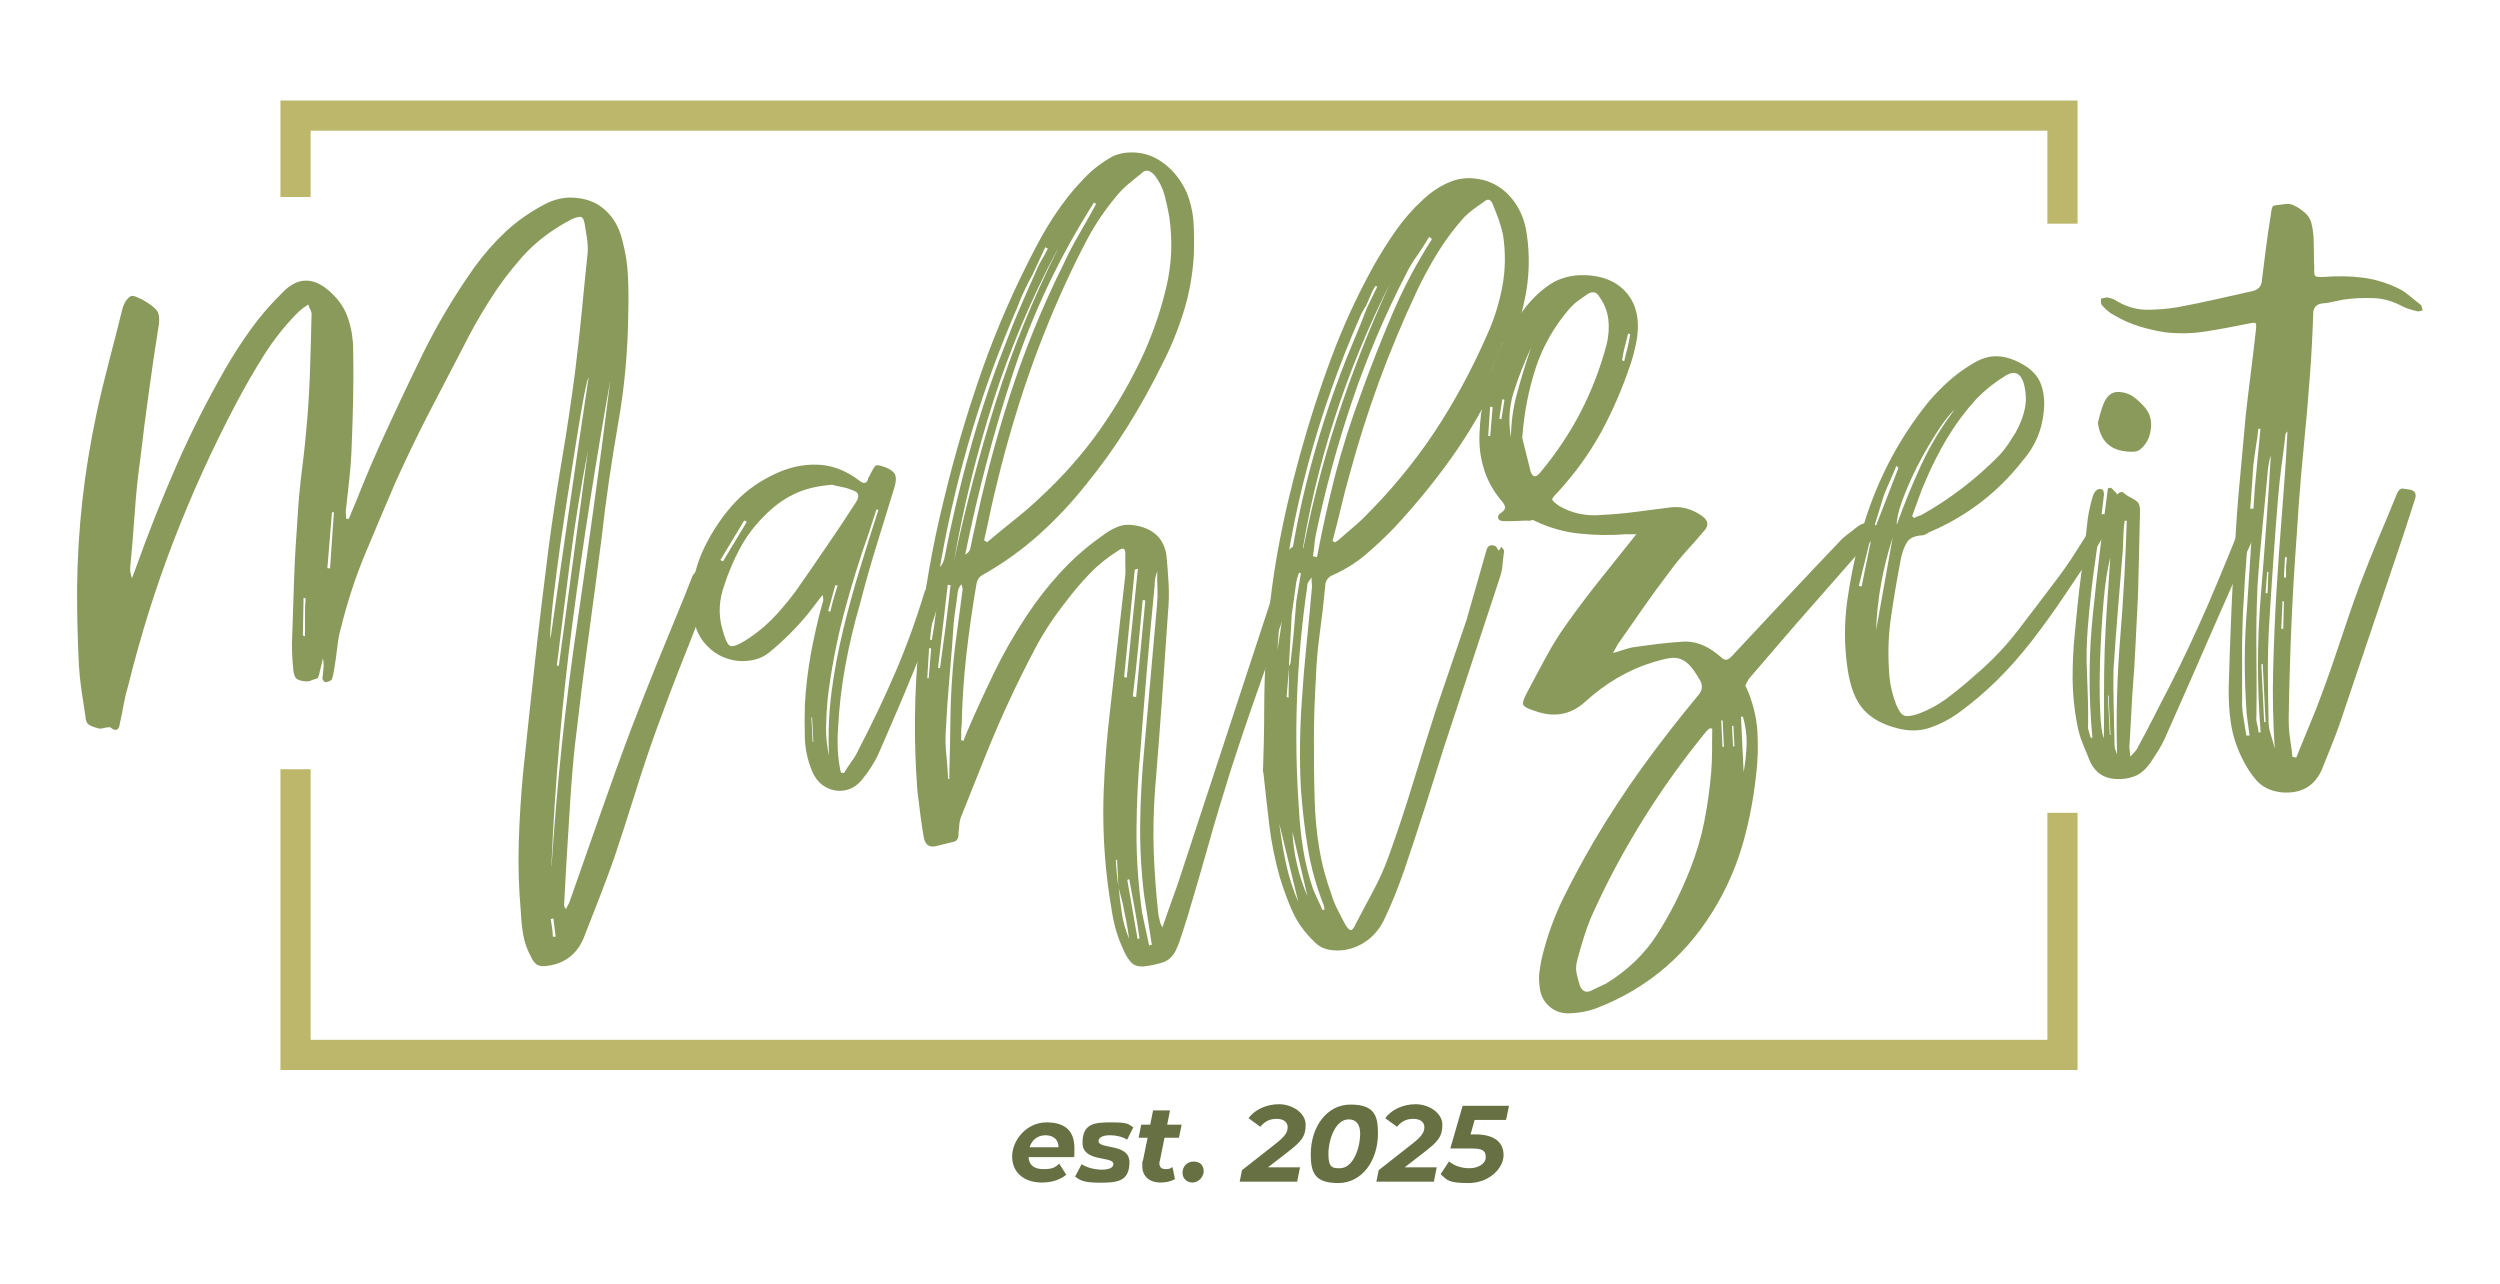
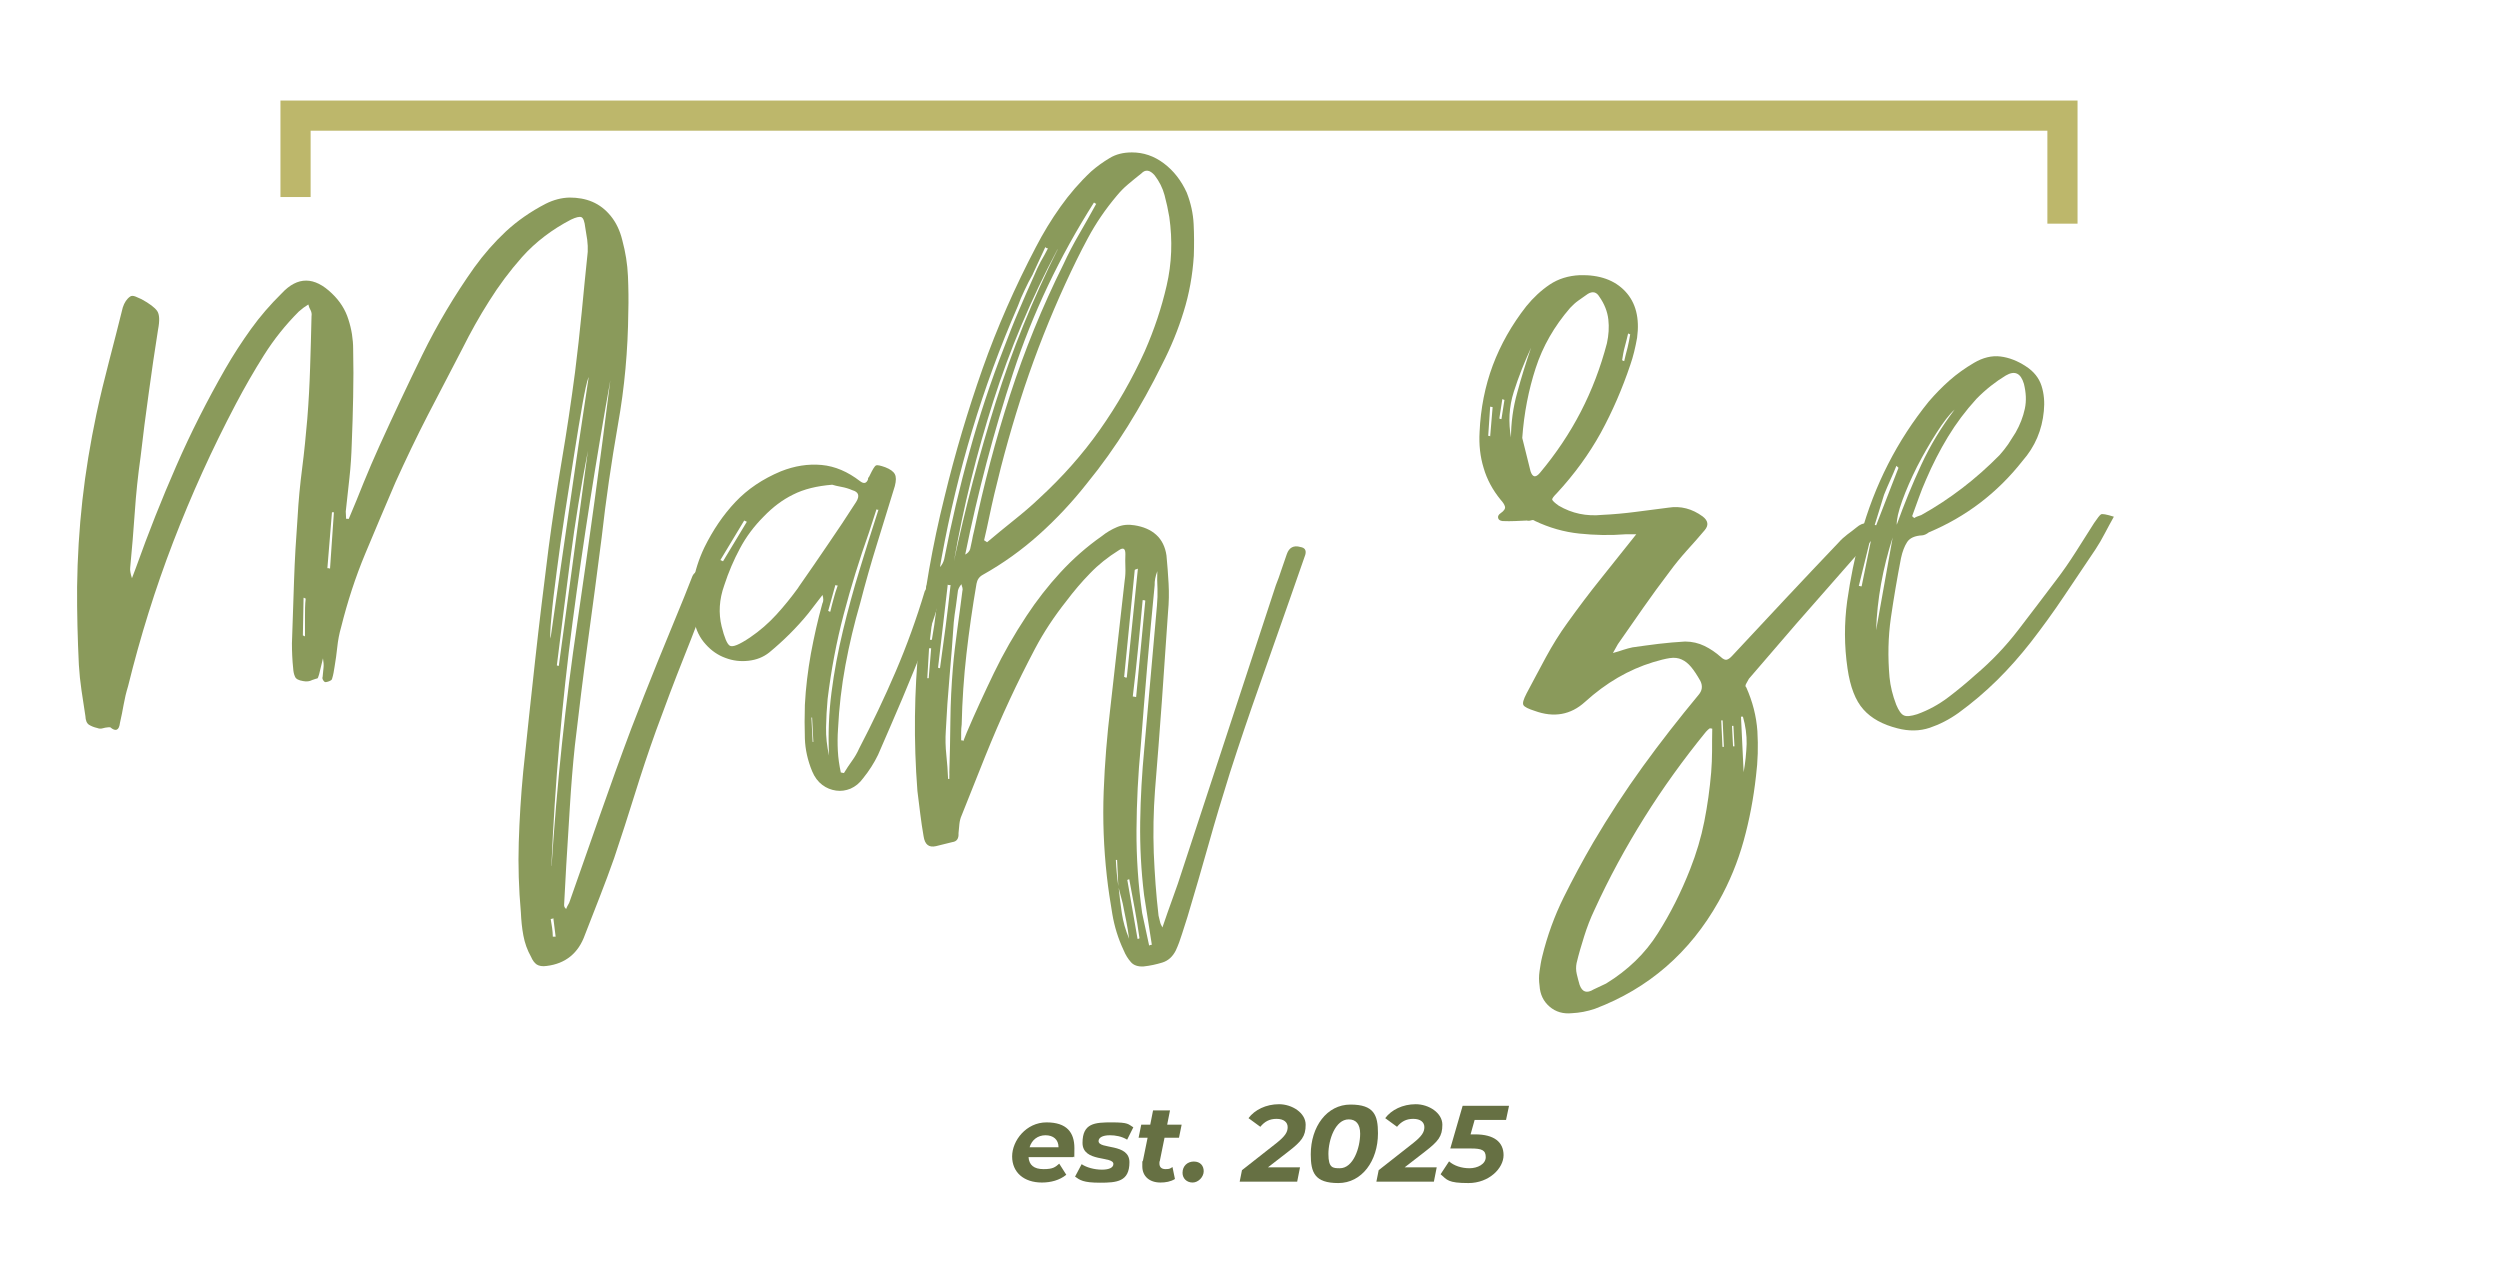
<svg xmlns="http://www.w3.org/2000/svg" id="Ebene_1" version="1.1" viewBox="0 0 1417.3 727.7">
  <defs>
    <style>
      .st0 {
        fill: #8a9a5b;
      }

      .st1 {
        fill: #bdb76b;
      }

      .st2 {
        fill: #667043;
      }
    </style>
  </defs>
  <g>
    <g>
      <polygon class="st1" points="159 57 159 111.7 176.1 111.7 176.1 74.1 1160.7 74.1 1160.7 126.8 1177.8 126.8 1177.8 57 159 57" />
-       <polygon class="st1" points="1160.7 460.8 1160.7 589.5 176.1 589.5 176.1 436.1 159 436.1 159 606.6 1177.8 606.6 1177.8 460.8 1160.7 460.8" />
    </g>
    <g>
      <path class="st0" d="M197.7,294.2c2.9-6.9,5.8-13.8,8.5-20.7,2.8-6.9,5.8-13.8,8.9-20.7,7.9-17.4,16-34.6,24.4-51.8,8.4-17.1,18.2-33.6,29.4-49.4,5.4-7.5,11.4-14.3,17.9-20.4,6.6-6.1,14.1-11.3,22.6-15.7,4.4-2.2,8.9-3.4,13.5-3.5,4.6,0,8.9.7,12.9,2.4,4,1.7,7.5,4.4,10.5,8.1,3,3.7,5.2,8.3,6.5,13.7,1.8,6.7,2.9,13.4,3.2,20.3s.4,13.7.2,20.4c-.2,21.5-2.1,42.8-5.9,64-3.7,21.2-6.8,42.4-9.2,63.8-2.5,19.6-5.1,39.2-7.8,58.9s-5.1,39.4-7.4,59.2c-1.2,11.3-2.1,22.7-2.8,34.1-.7,11.4-1.4,22.7-2.1,34l-1.2,22.2c0,1,.5,1.7,1.2,2.2.2-.8.8-1.9,1.7-3.5,5.9-16.8,11.7-33.3,17.4-49.6,5.7-16.3,11.6-32.7,17.8-49.2,4.9-12.7,9.8-25.2,14.8-37.5s10.1-24.6,15.2-37.1l4.7-11.9c.7-1.5,2.1-2.6,4.1-3.2s4-.4,5.8.5c2,1.1,2.9,2.4,2.4,3.6-.4,1.3-.9,2.5-1.3,3.8-5.1,13.7-10.3,27.5-15.8,41.2-5.5,13.8-10.7,27.6-15.8,41.6-4.4,12.2-8.4,24.3-12.1,36.2-3.7,11.9-7.6,24-11.7,36.2-2.6,7.4-5.3,14.6-8.1,21.8-2.8,7.1-5.6,14.4-8.5,21.8-3.7,10.4-11,16.3-21.6,17.6-2.5.4-4.4,0-5.7-.8-1.3-.9-2.4-2.4-3.2-4.3-2.2-3.9-3.6-7.9-4.4-12.2s-1.2-8.6-1.4-13c-1.2-13.4-1.6-26.7-1.2-39.7.4-13,1.2-26.3,2.5-39.9,2.2-21.3,4.5-42.5,6.8-63.5,2.3-21,4.9-42.1,7.6-63.5,2.2-16.6,4.7-33.1,7.5-49.7,2.8-16.5,5.3-33.2,7.5-50,1.4-11.3,2.7-22.7,3.8-34.1,1.1-11.4,2.2-22.8,3.4-34.1.1-2.3,0-4.6-.3-6.9-.4-2.4-.7-4.6-1.1-6.9-.4-3.5-1.1-5.4-2.2-5.9-1-.4-3,0-5.9,1.4-5.4,2.8-10.3,5.9-14.9,9.4-4.6,3.5-8.9,7.4-12.9,11.9-6.9,7.8-13.1,16.1-18.6,24.9-5.6,8.8-10.6,17.8-15.2,27-6.6,12.6-13.1,25.1-19.5,37.5-6.4,12.4-12.5,25.2-18.4,38.2-5.8,13.5-11.5,27-17.1,40.4-5.6,13.4-10.1,27.3-13.7,41.7-1.1,3.8-1.8,7.6-2.2,11.4-.4,3.8-.9,7.4-1.5,10.9-.2,1.3-.4,2.5-.6,3.6-.2,1.1-.5,2.3-.9,3.6-.2.5-.8.9-1.6,1.2-.9.3-1.5.5-2,.5s-.9-.3-1.4-1.1-.5-1.4-.3-1.9c.2-1.8.3-3.5.5-5.1.2-1.6,0-3.4-.3-5.4l-2.2,9.1c-.4,1.5-.8,2.3-1,2.3-.2,0-1.2.3-2.9.9-1.5.8-3.2,1-5.2.6-2.5-.4-4.1-1.2-4.6-2.6-.6-1.3-.9-2.9-1-4.6-.5-4.7-.7-9.5-.7-14.2.4-12,.8-23.9,1.2-35.7.4-11.8,1.1-23.7,2-35.7.5-9.3,1.4-18.6,2.6-27.9,1.2-9.3,2.1-18.6,2.9-27.9.8-9.8,1.3-19.5,1.6-29.1.3-9.6.6-19.3.8-29.1.2-1.3,0-2.4-.5-3.4-.6-1-1-2.1-1.3-3.3-1,.6-1.9,1.2-2.7,1.8-.9.7-1.8,1.4-2.7,2.2-7.6,7.6-14.2,15.9-19.8,24.8s-10.9,18.1-15.9,27.6c-13.5,25.6-25.3,51.7-35.5,78.2-10.2,26.5-18.7,53.8-25.6,81.8-1.1,3.6-1.9,7-2.5,10.4-.6,3.4-1.3,6.9-2.1,10.4-.5,4.3-2.4,5.1-5.5,2.5h-1.1c-1.2.1-2.4.3-3.3.6-1,.3-2,.2-3-.2-1.8-.4-3.3-1-4.6-1.8-1.3-.8-2-2.5-2.1-5-.8-5-1.5-9.8-2.2-14.5-.7-4.7-1.2-9.6-1.5-14.5-.7-14.7-1.1-29.4-1-44.2.2-16.5,1.2-32.9,3-49.1,1.8-16.2,4.5-32.4,7.9-48.6,2.2-10.4,4.7-20.5,7.3-30.5,2.6-10,5.2-20.1,7.7-30.2.9-2.8,2.3-4.9,4.2-6.2.7-.5,1.7-.5,3,0,1.3.6,2.4,1.1,3.4,1.5,4.6,2.5,7.6,4.8,8.9,6.7,1.3,1.9,1.5,5.4.5,10.5-1.9,12.1-3.7,24.1-5.3,36.1-1.7,11.9-3.2,24-4.6,36-1.5,10.6-2.6,21.1-3.3,31.5-.7,10.4-1.6,20.9-2.6,31.4-.2,1.5.2,3.5,1,6l2.3-6.1c7-19.6,14.6-38.8,22.8-57.5,8.2-18.8,17.5-37.1,27.8-55.1,4.6-8,9.5-15.5,14.6-22.6,5.1-7.1,10.9-13.8,17.4-20.2,9-9.7,18.5-9.6,28.5.1,4.5,4.3,7.6,9.2,9.3,14.7,1.8,5.5,2.7,11.2,2.7,16.9.2,9,.2,18,0,27-.2,9-.4,17.9-.8,26.6-.2,6.5-.6,12.9-1.3,19.2s-1.4,12.7-2.1,19.2l.2,4.1h.8s0,0,0,0ZM171.7,360.3c.2,0,.4,0,.6.2s.3.2.6.2c0-3.5,0-7.1,0-10.7s0-7.2.4-10.7c-.2,0-.4,0-.6-.2s-.3-.2-.6-.2l-.4,21.4h0ZM185.6,322.1c.5,0,1,0,1.5.3l2.2-32h-1.1c0,0-2.6,31.7-2.6,31.7h0ZM333.6,214c-.9,2.3-2,7.4-3.4,15.2-1.4,7.8-2.9,17.1-4.6,27.8-1.7,10.7-3.5,22-5.3,33.8-1.8,11.8-3.4,22.9-4.7,33.2-1.4,10.3-2.4,19-3,26-.7,7-.8,11-.5,12,3.5-24.7,7.1-49.2,10.6-73.6,3.5-24.4,7.2-49.2,11-74.4h0ZM313.5,531h1.5c0,0-1.3-10.5-1.3-10.5-.2.3-.7.4-1.5.5.3,1.7.6,3.4.8,5,.2,1.6.4,3.3.4,5h0ZM312.7,490.9c3-46.1,7.8-92.1,14.6-137.9,6.7-45.8,13-91.6,18.7-137.4-8.2,45.9-15.4,91.6-21.4,137.1-6,45.5-10,91.6-12,138.1h0ZM315.7,377.2c.3.2.6.3,1.1.3l16.5-121.9c-4,20.4-7.3,40.7-9.9,60.8-2.6,20.1-5.2,40.4-7.7,60.7h0Z" />
      <path class="st0" d="M526,330.9c.7-1.8,1.2-3.2,1.5-4.4s.8-1.9,1.4-2.3c.6-.4,1.5-.5,2.8-.3,1.3.2,3.2.7,5.7,1.6-2.2,6.6-4.2,13.1-6.2,19.4-1.9,6.3-4.1,12.7-6.6,19.1-4.2,10.7-8.6,21.4-13,31.9-4.5,10.6-9.1,21.2-13.8,32-1.1,2.3-2.4,4.6-3.8,6.8s-2.9,4.3-4.6,6.4c-2.1,2.9-4.5,4.8-7.2,6-2.7,1.1-5.4,1.5-8.2,1.1-2.8-.4-5.4-1.4-7.8-3.2s-4.4-4.4-5.8-7.8c-2.5-6.1-3.9-12.3-4.1-18.5-.2-6.2-.2-12.6,0-19.1.5-9.8,1.7-19.4,3.4-29,1.8-9.6,3.9-19.1,6.5-28.4.7-1.3.7-2.9.1-4.9l-8.1,10.5c-6.6,8.1-14,15.4-22.1,22.1-3.4,2.7-7.3,4.2-11.8,4.7-4.5.5-8.8,0-13-1.6-4.2-1.5-8-4.1-11.2-7.7-3.3-3.6-5.5-8-6.5-13.2-1.6-7.4-1.8-14.6-.7-21.5s3.3-13.7,6.5-20.4c4.8-9.7,10.6-18.3,17.5-25.6,6.9-7.3,15.5-13.1,25.8-17.4,7.8-3.1,15.5-4.3,23.1-3.6s14.8,3.8,21.8,9.2c2.1,1.6,3.6,1.3,4.5-1,0-.5,0-.9.3-1.1.2-.3.5-.6.7-1.2,1.6-3.3,2.7-5.2,3.5-5.6.7-.4,2.5,0,5.3,1,2.8,1.1,4.6,2.4,5.4,3.9s.8,3.7,0,6.8c-3.5,11.2-6.8,22.2-10.2,33.1s-6.5,21.9-9.4,33.1c-3.4,11.7-6.2,23.4-8.4,35.3-2.2,11.9-3.6,23.9-4.2,36.2-.3,4.3-.3,8.4-.1,12.4.2,4,.8,8.1,1.7,12.3.5,0,.8,0,.9.1.1.1.4.2.9.1,1.4-2.3,2.9-4.6,4.5-6.8s3-4.6,4.1-7.1c7.5-14.4,14.4-28.9,20.7-43.6,6.3-14.7,11.8-29.9,16.5-45.6.5-.5.8-1.2.8-1.9,0-.8.4-1.5.8-2.3h0ZM452.6,333c5.6-8,11.1-16,16.6-24.1,5.5-8,10.9-16.1,16.2-24.4,2.1-3.4,1.4-5.6-2.2-6.6-2-.9-4.1-1.5-6.3-1.9-2.1-.4-3.9-.8-5.1-1.2-8.7.7-16.1,2.5-22.2,5.6-6.1,3-11.6,7.2-16.6,12.4-5.5,5.5-10,11.5-13.5,18.1-3.5,6.5-6.5,13.5-8.9,20.9-2.9,8.1-3.3,15.9-1.5,23.3,1.6,6.4,3.1,10.1,4.7,11s5.3-.6,11.4-4.7c5.6-3.8,10.5-8.1,14.9-12.9,4.4-4.8,8.6-10,12.5-15.4h0ZM408.4,317.5l1.5.7,13.5-22.4-1.5-.7-13.5,22.4h0ZM460.4,406.8h-.4s.7,13.8.7,13.8h.4s-.7-13.8-.7-13.8ZM470,428.4c-.6-12.2-.1-24.2,1.4-35.9,1.5-11.7,3.7-23.4,6.5-35s5.9-23.1,9.4-34.4c3.4-11.3,7-22.6,10.7-34.1-.5,0-.9,0-1.1-.3l-4.2,13c-5.5,15.5-10.3,31-14.4,46.6-4.1,15.6-7.1,31.5-9.1,47.9-.5,5.5-.8,10.9-.9,16.2-.1,5.2.5,10.6,1.7,16h0ZM474.7,331.9c-.5,0-.9,0-1.1-.3l-4.1,14.8c.2,0,.4,0,.6.2s.3.2.6.2c.6-2.5,1.2-5,1.9-7.4.6-2.4,1.4-4.9,2.3-7.4Z" />
      <path class="st0" d="M546.1,420.2l2-5c4.9-11.5,10.1-22.7,15.4-33.7,5.3-11,11.5-21.8,18.5-32.4,5.8-8.8,12.2-17,19.2-24.6,7-7.6,14.8-14.5,23.5-20.6,2.6-2.1,5.5-3.8,8.6-5.1,3.1-1.3,6.3-1.6,9.9-1,5,.8,9.1,2.5,12.3,5.4,3.1,2.8,5.1,6.8,5.8,11.7.5,5.2.9,10.5,1.2,15.9.3,5.4.2,10.7-.3,16-1.2,17-2.3,33.9-3.5,50.6-1.2,16.7-2.5,33.5-3.9,50.6-.9,12-1.1,23.9-.7,35.6.5,11.7,1.3,23.5,2.7,35.5l1,4.1c0,.2.4,1.1,1.2,2.6,2-5.8,3.9-11.4,5.9-16.8,2-5.3,3.8-10.8,5.6-16.4l52.8-160.8c1.1-2.8,2.2-5.7,3.1-8.6,1-2.9,2-5.9,3.1-9,1.3-3.8,3.9-5.2,7.7-4.1,2.5.4,3.5,1.8,2.8,4.4l-8.9,25.5c-5.7,16.3-11.4,32.5-17.1,48.6-5.7,16.1-11.3,32.6-16.7,49.4-4.3,13.7-8.4,27.3-12.2,40.9-3.8,13.5-7.8,27.2-11.9,40.9-1.1,3.3-2.1,6.5-3.1,9.7-1,3.2-2.1,6.3-3.5,9.3-1.8,3.6-4.4,5.9-7.7,6.9-3.3,1-6.8,1.8-10.6,2.2-3.2.2-5.7-.7-7.2-2.5-1.6-1.8-3-4-4.1-6.7-3.1-6.6-5.2-13.4-6.4-20.5-1.2-7.1-2.3-14.2-3.1-21.4-1.8-16.2-2.4-32.2-1.8-48.1.6-15.9,1.9-31.8,3.8-47.6l8.1-72c.4-2.5.5-5,.4-7.5-.1-2.5-.1-5,0-7.5,0-3.2-1.2-3.9-3.8-2.1-6.1,3.8-11.5,8.1-16.2,13-4.8,4.9-9.2,10.1-13.5,15.8-6.8,8.6-12.8,17.6-17.8,27.1-5,9.5-9.8,19.1-14.3,28.8-5,10.7-9.6,21.5-14,32.4s-8.7,21.9-13.2,33.1c-.7,1.5-1.1,3.2-1.3,4.9-.2,1.8-.3,3.5-.5,5.3.2,3-1,4.7-3.5,5l-9.3,2.3c-4,.9-6.3-.9-7-5.6-.7-4.2-1.4-8.5-1.9-12.8-.6-4.4-1.1-8.6-1.6-12.9-2.2-28.4-1.8-56.4.9-84,2.8-27.6,7.6-55.2,14.5-82.8,6-24.8,13.2-48.9,21.5-72.5,8.3-23.5,18.5-46.6,30.3-69.1,4.1-7.9,8.7-15.5,13.9-22.8,5.1-7.2,10.9-13.9,17.4-20,3.3-2.9,6.8-5.4,10.5-7.6,3.6-2.2,7.8-3.2,12.6-3.2,6.5,0,12.5,2,18.1,6.2,5.6,4.2,9.9,9.8,13,16.6,2.3,5.9,3.6,11.8,3.9,17.8s.3,12,.1,18c-.7,11-2.6,21.6-5.8,31.8-3.1,10.1-7.2,20.1-12.2,29.8-5.9,12-12.4,23.7-19.5,35.1-7.1,11.4-14.8,22.2-23.3,32.6-8.2,10.4-17.2,20-26.9,28.7s-20.4,16.4-32,22.9c-2,1.1-3.1,2.8-3.5,5-2.3,13.4-4.2,26.6-5.7,39.8-1.5,13.2-2.4,26.5-2.7,40-.2,1.5-.3,3-.3,4.5,0,1.5,0,3,0,4.5.5,0,.9,0,1.1.3h0ZM527.8,367.5h-1.1c0,0-1,17-1,17h.8s1.4-17,1.4-17h0ZM527.2,362.7h1.1c1-5.6,1.8-11.1,2.4-16.5.6-5.4,1.3-11,2-16.8h-1.1c-1,5.6-1.8,11.1-2.4,16.5-.6,5.4-1.3,11-2,16.8ZM538.8,331.7c-.8,0-1.3,0-1.5-.3l-5.5,47.1c.3.2.6.3,1.1.3,1.1-8,2.2-15.9,3.2-23.6,1-7.7,1.9-15.5,2.8-23.6h0ZM585.5,155.5c-1.6,2.8-3.2,5.8-4.6,8.9-1.5,3.1-2.8,6.1-3.9,9.2-10.1,23.2-18.7,46.6-25.8,70.2-7.1,23.6-12.9,47.7-17.4,72.4l-.9,5.3c1.2-1.3,2-2.9,2.4-4.6,4-20.4,8.7-40.7,14.3-60.7,5.5-20,12-39.7,19.6-59.1,2.7-7.1,5.4-14.1,8.3-20.8,2.9-6.8,5.8-13.5,8.8-20.1,1.1-2.8,2.4-5.4,3.7-7.9,1.4-2.4,2.8-4.9,4.1-7.5-.5,0-1-.2-1.5-.7l-7.1,15.3h0ZM537.4,441.6h.8c0-.5,0-1.1,0-1.7,0-.6.1-1.3,0-2.1.3-9.8.5-19.6.6-29.5.1-9.9.6-19.7,1.4-29.5.6-7.3,1.5-14.6,2.5-21.9,1-7.3,2-14.6,2.9-21.9.2-.5.2-1.1,0-1.9-.3-.7-.4-1.4-.5-1.9-.5.5-.9,1-1.2,1.6-.3.5-.6,1.2-.8,1.9-.4,3-.8,6-1.2,9.1-.5,3-.9,6-1.2,9.1-.7,10.5-1.5,20.8-2.4,30.9-.9,10-1.6,20.2-2.1,30.5-.3,4.5-.2,9.1.3,13.7.5,4.6.8,9.1,1,13.6h0ZM599.5,141.4c-14.9,28-27,56.7-36.4,86.1-9.4,29.5-16.9,59.7-22.3,90.7,6.5-30.5,14.4-60.6,23.7-90.2,9.3-29.6,21-58.4,35.1-86.6h0ZM621.4,115.5c-.2,0-.6-.2-1.2-.7-19.5,30.7-34.8,62.9-45.8,96.5-11.1,33.7-20.1,68-27.2,103.1,1.5-.8,2.4-1.9,2.8-3.1.4-1.8.8-3.5,1.1-5.1.3-1.6.6-3.3,1.1-5.1,5.5-26.2,12.2-51.9,20.4-77.1s18.2-49.9,30.3-74.2c2.7-5.9,5.7-11.6,8.9-17.1,3.2-5.5,6.4-11.2,9.7-17.2h0ZM558.1,306.4l1.5,1c5-4.2,10.1-8.4,15.1-12.4,5-4,10-8.2,14.7-12.7,12.9-11.9,24.3-24.7,34.1-38.6,9.8-13.9,18.3-28.7,25.5-44.6,5.4-12.3,9.5-24.6,12.4-37.2,2.9-12.5,3.4-25.5,1.5-38.9-.7-4.2-1.6-8.3-2.7-12.4-1.1-4.1-3-7.8-5.6-11.2-2.7-3.1-5.2-3.5-7.5-1.1-2.7,2.1-5.2,4.2-7.6,6.2s-4.5,4.2-6.4,6.5c-6.4,7.6-11.8,15.5-16.3,23.9-4.5,8.3-8.7,17-12.8,25.9-8.8,19.2-16.5,38.7-23.2,58.7-6.6,19.9-12.3,40.2-17.1,60.6-1,4.3-2,8.7-2.9,13.1-.9,4.4-1.9,8.8-2.9,13.1h0ZM633.4,487.5h-.8c.1,2.5.3,5,.5,7.3.2,2.4.5,4.9.9,7.6l-.7-15h0ZM640.1,532.2c-.4-3.5-1-6.8-1.6-10-.7-3.2-1.3-6.6-2-10l-2.3-8.9c.5,5,1.1,9.8,1.8,14.5.7,4.7,2.1,9.5,4.1,14.4h0ZM645.1,322.4c-1.2.3-1.8.6-1.8.8l-6,60.6c.2,0,.4,0,.6.2s.4.2.9.1l6.3-61.8ZM644.9,532.3c.5,0,.9-.2,1.1-.4-.8-5.7-1.7-11.3-2.7-16.7-1-5.5-2-11-3.1-16.7-.5,0-.9.2-1.1.4l5.8,33.4ZM642.3,394.9c.5,0,.8,0,.9.1.1.1.4.2.9.1l5.2-54.6c-.3-.2-.8-.3-1.5-.3-.8,9-1.7,18.1-2.6,27.3-.9,9.2-1.9,18.3-3,27.3h0ZM651.5,536.1c.2-.3.7-.4,1.5-.5-.7-4.7-1.5-9.4-2.2-14.1-.7-4.7-1.5-9.4-2.2-14.1-1.7-13.9-2.4-27.7-2.2-41.5s1-27.5,2.3-41.3l7.2-81.3c.3-3.3.4-6.5.3-9.6-.2-3.1-.2-6.4-.1-9.9-1.1,3-1.6,5.7-1.5,7.9-3,30.6-5.6,61.1-7.9,91.5-1.5,15.8-2.3,31.6-2.4,47.3s1,31.4,3.2,47.1c.7,3.2,1.3,6.3,2,9.3.6,3,1.3,6.1,2,9.3h0Z" />
-       <path class="st0" d="M716,437.7c.4-11.8.7-23.4.7-34.9,0-11.5.4-23.1,1.1-34.9,1.1-18.8,3.3-37.3,6.6-55.6,3.3-18.3,7.6-36.5,12.7-54.8,5.1-18.5,10.9-36.6,17.6-54.5,6.6-17.8,14.6-35.2,24-52.2,3.9-6.9,8.1-13.6,12.5-19.9,4.4-6.3,9.6-12.3,15.6-17.8,4.8-4.5,10-7.9,15.6-10.1,5.6-2.3,11.9-2.6,18.7-.9,6.3,1.7,11.7,5.2,16.1,10.6s7.2,12,8.3,19.6c1.9,12.6,1.5,25-1,37-2.5,12-6.3,23.7-11.2,35.2-7.4,17.9-16.4,34.5-27,50.1-10.6,15.5-22.6,30.3-35.8,44.5-5,5.2-10.3,10.2-15.9,15-5.6,4.8-11.9,8.7-18.7,11.8-2.9,1.1-4.5,3.2-4.6,6.2-.8,8.8-1.8,17.5-3,26.2-1.2,8.7-2,17.4-2.3,26.2-.7,11.5-1.1,22.9-1.1,34.2,0,11.2,0,22.6.4,34.1.2,9.2,1,18.4,2.5,27.4,1.4,9,3.8,17.9,6.9,26.5.9,3,2,5.8,3.4,8.6,1.4,2.8,2.8,5.5,4.2,8.2,1.4,2.4,2.5,3.7,3.4,3.8s1.9-1.2,3-3.7c3.2-6.2,6.5-12.3,9.8-18.5s6.2-12.5,8.6-19.2c5.1-14,9.7-28,14-42.1s8.7-28.2,13.3-42.4l17-49.9,11.2-39.2c.6-2.8,2.2-3.7,4.7-2.9.8.2,1.3.9,1.8,2,.4,1.1,1.1.6,2-1.4,1,1,1.6,1.8,1.6,2.5-.4,2.8-.7,5.4-.9,7.9s-.8,5-1.7,7.6l-31.6,96c-3.7,11.7-7.3,23.3-11,34.8-3.7,11.5-7.5,23-11.4,34.5-1.8,5.1-3.6,10-5.5,14.7-1.9,4.7-4,9.4-6.2,14-3,5.9-7.2,10.3-12.8,13.4-5.6,3-11.5,4.1-17.8,3.1-3.5-.6-6.5-2.2-8.9-4.8-5.2-5-9.3-10.6-12.1-16.8-2.8-6.2-5.2-12.8-7.3-19.7-2.7-9.6-4.7-19.4-5.9-29.3-1.2-9.9-2.3-20-3.4-30.2h0ZM774.2,173.6l-2.4,4.2c-12.4,28.1-22.5,56.6-30.3,85.6-7.8,29-13.2,58.8-16.2,89.4l-1.1,15.8c1.2-7,2.2-14.1,3.1-21.1.9-7,1.9-14.1,3.1-21.1,2.8-19.6,6.6-38.9,11.6-57.9,4.9-19,10.9-37.9,18-56.7,2.4-6.4,4.9-12.6,7.5-18.7,2.6-6.1,5.1-12.4,7.5-18.7l5.8-11.9c-.3-.2-.6-.3-1.1-.3l-1.4,2.3-4,9.2h0ZM725.3,467.2c.9,7.2,2.1,14.6,3.7,22.1,1.6,7.5,4,15,7.1,22.3l-10.8-44.5h0ZM729.3,395.1c.2,0,.4,0,.6.2s.3.2.6.2l.3-17.2-1.4,16.9h0ZM731.7,375.1c.7-5.8,1.3-11.5,1.8-17.1.5-5.6.9-11.4,1.4-17.1l2.6-15.9c-.3-.2-.8-.3-1.5-.3l-.9,3.8-2.8,20-1.6,29.3c.2-.5.5-1,.7-1.3.2-.4.3-.8.3-1.3h0ZM741.2,508.1l-8.5-36.7c.6,12.7,3.5,24.9,8.5,36.7ZM749.8,515.9c.5,0,.9-.2,1.1-.4,0-.5-.1-.9-.2-1.1-.1-.2-.2-.6-.2-1.1-4.3-10.8-7.3-21.7-9.1-32.7-1.8-11-3.1-22.1-3.9-33.4-.4-8.2-.6-16.5-.5-24.7s.4-16.5,1-24.8c.7-11,1.6-21.9,2.7-32.5,1.1-10.7,2.1-21.5,3.1-32.6l-.3-5.2c-.5.8-1,1.5-1.6,2.3-.6.8-.9,1.7-.8,2.7-6.2,42.5-7.7,84.7-4.7,126.5.4,7.7,1.2,15.3,2.4,22.7s3,14.7,5.4,21.9c.9,2.2,1.8,4.4,2.8,6.4s1.9,4.1,2.7,6h0ZM788.5,159.8c-25.7,50.7-42.9,104.1-51.3,159.9,5.1-28,12-55.2,20.5-81.6,8.6-26.4,18.8-52.5,30.8-78.4h0ZM811.7,135.4l-1.5-1.1c-2.1,3.6-4.3,7-6.6,10.3-2.3,3.2-4.4,6.6-6.2,10.2-12.3,23.8-22.6,48.1-30.9,72.7-8.3,24.6-15.2,50-20.6,76-.4,2-.7,4-.8,5.9-.2,1.9-.4,3.8-.8,5.9l2.3.6c3-15.9,6.5-31.5,10.4-46.8,4-15.3,8.9-30.6,14.6-45.9,5.5-15.3,11.4-30.3,17.7-45.1,6.3-14.8,13.8-29,22.6-42.7h0ZM755.3,306.8c.5,0,1,.2,1.5.7l1.8-1.2c2.4-2.1,4.8-4.2,7.2-6.2s4.7-4,6.8-6.1c15.2-15,28.6-31.1,40.2-48.4,11.5-17.3,21.5-35.8,30.1-55.4,4.1-8.9,7-18.2,8.8-27.8,1.8-9.6,1.9-19.3.4-29.3-.7-3-1.5-5.9-2.5-8.7-1-2.8-2.1-5.6-3.2-8.3-1.2-3.2-2.9-3.7-5.3-1.6-1.9,1.3-3.8,2.7-5.6,4-1.8,1.3-3.5,2.8-5.2,4.4-5.7,6.3-10.7,13-15.1,20.1-4.4,7.1-8.4,14.5-12,22.1-7.9,16.9-15.1,34-21.5,51.5s-12,35.3-16.9,53.5c-1.7,6.1-3.3,12.1-4.7,18.2-1.5,6.1-3,12.3-4.7,18.6h0ZM853.2,194.8c-.2,0-.4,0-.6-.2-.1-.1-.3-.2-.6-.2-1.1,2.6-2.2,5.1-3.4,7.7-1.1,2.6-2.2,5.2-3.3,8,.5,0,.9,0,1.1.3l6.7-15.7Z" />
      <path class="st0" d="M927.5,302.9c-1,0-1.9,0-2.8,0-.9,0-1.9,0-3.2,0-8.7.7-17.4.5-26.1-.4-8.7-.9-17.1-3.3-25.3-7.2-.5-.5-1.2-.6-2.1-.3-.9.3-1.7.3-2.4.1l-6.7.3c-2.2.1-4.6.1-7.1,0-1.5-.2-2.3-.8-2.5-1.8-.2-1,.3-1.9,1.5-2.7,1.9-1.3,2.7-2.6,2.4-3.7-.3-1.1-1.1-2.4-2.4-3.8-4.5-5.5-7.8-11.5-9.7-18.1-2-6.5-2.7-13.3-2.3-20.3.6-13.5,3.1-26.1,7.5-37.9,4.4-11.7,10.7-22.9,19-33.5,4-4.9,8.4-9,13.3-12.3,4.8-3.2,10.5-5,17-5.3,11.2-.3,19.8,2.8,25.8,9.2s8.2,15.2,6.7,26.3c-1,5.6-2.2,10.6-3.8,15.2-4.6,13.7-10.2,26.6-16.8,38.7-6.7,12.1-15,23.5-24.9,34.2-1.9,1.9-2.8,3.1-2.6,3.7.2.6,1.4,1.8,3.7,3.4,7.5,4.4,15.7,6.1,24.6,5.2,6.5-.3,12.8-.9,19-1.7,6.2-.8,12.4-1.6,18.6-2.4,6.9-1.1,13.4.6,19.4,5,3.1,2.4,3.5,5,1.1,7.8-3.3,3.9-6.7,7.8-10.1,11.5-3.4,3.8-6.7,7.8-9.7,11.9-5.2,6.8-10.1,13.6-14.9,20.4-4.8,6.9-9.6,13.8-14.5,20.8l-2.8,5c2.2-.6,4.2-1.2,5.9-1.8,1.7-.6,3.5-1,5.2-1.4,5-.7,9.9-1.4,14.9-2,5-.6,9.9-1,14.9-1.3,4,0,7.7.9,11,2.5,3.3,1.6,6.4,3.7,9.3,6.3,1.3,1.2,2.4,1.7,3.3,1.5.9-.2,1.9-.9,3.1-2.2,20.2-21.7,40.3-43.2,60.5-64.4,1.4-1.6,3-3,4.8-4.4,1.8-1.3,3.6-2.7,5.2-4,1.9-1.6,3.7-2.4,5.3-2.3,1.6,0,3.4.4,5.5,1,3.1,1.4,3.5,3.1,1.4,5.2-2.4,2.4-4.7,4.6-7,6.7-2.3,2.1-4.5,4.3-6.6,6.7l-33,37.6-26.6,30.9c-.5.8-1,1.7-1.5,2.7-.6,1-.6,1.8,0,2.2,3.6,8.1,5.7,16.3,6.3,24.8.5,8.5.3,17-.8,25.5-1.4,12.6-3.7,24.8-7,36.7-3.3,11.9-8,23.4-14.2,34.4-16.3,29-39.7,49.3-70.1,60.8-4.4,1.5-8.8,2.3-13,2.5-5,.5-9.2-.7-12.7-3.7-3.5-3-5.4-6.9-5.7-11.9-.4-2.7-.4-5.5,0-8.2.4-2.8.8-5.5,1.5-8.3,2.9-11.9,7-23.1,12.2-33.6,5.2-10.5,10.8-20.9,16.8-31.2,8.8-14.9,18.1-29.2,28.1-43,9.9-13.7,20.5-27.2,31.5-40.5,2.1-2.4,2.5-5,1.1-7.9-1.9-3.4-3.7-6.1-5.3-8-1.6-1.9-3.3-3.3-5.3-4.2-1.9-.9-4.2-1.2-6.8-.8s-5.8,1.2-9.4,2.3c-13.8,4.2-26.7,11.7-38.6,22.5-8.1,7.4-17.7,9.1-28.6,5.1-3.5-1.1-5.7-2.2-6.3-3.2-.7-1.1,0-3.3,1.7-6.6,3.7-6.9,7.3-13.8,11-20.6s7.7-13.3,12.2-19.5c6.1-8.5,12.4-16.9,19-25.1,6.6-8.2,13.3-16.6,20.1-25.2h0ZM846.4,230.8c-.2,0-.5,0-.8-.1-.3-.1-.5-.2-.8-.1l-1.1,16.5c.5,0,.9,0,1.1.3l1.4-16.6h0ZM850.1,237.3c.3.2.6.3,1.1.3l1.7-10.9c-.2,0-.4,0-.6-.2-.1-.1-.3-.2-.6-.2l-1.7,10.9ZM856.6,248.6c0-9,1.2-17.7,3.6-26.2,2.3-8.5,4.9-16.9,7.8-25.3-3.8,8.2-7.1,16.5-9.8,25-2.7,8.5-3.2,17.3-1.5,26.5h0ZM863,248.3l4.7,18.9c1.2,3.5,2.9,3.7,5.3.9,9.2-11,16.9-22.5,23.2-34.7,6.3-12.2,11.2-25.1,14.8-38.8,1-4.6,1.3-9.1.8-13.5s-2.2-8.8-5.1-12.9c-1.6-2.7-3.8-3.2-6.5-1.6-1.9,1.4-3.8,2.6-5.4,3.8-1.7,1.2-3.2,2.6-4.7,4.2-9,10.4-15.5,21.8-19.5,34.1-4,12.3-6.6,25.5-7.6,39.5h0ZM970.8,413.2c-.3-.2-.8-.3-1.5-.3-.5.3-1.2.9-2.2,2-12.7,15.6-24.4,31.8-34.9,48.6-10.5,16.8-20,34.2-28.3,52.4-2.3,4.8-4.2,9.8-5.8,14.9-1.6,5.1-3.1,10.1-4.3,15.2-.4,2-.4,4.1.1,6.2s1,4.1,1.6,6.1c1.5,4.2,4.1,5,8,2.6l7-3.3c12.4-7.6,22.2-17.1,29.3-28.4,7.2-11.3,13.3-23.5,18.4-36.5,3.5-8.9,6.2-17.9,8-27,1.8-9.1,3.1-18.4,3.9-27.9.3-4,.5-8,.5-12,0-4,0-8.1.1-12.4h0ZM924.2,189.5c-.2,0-.4,0-.6-.2-.1-.1-.3-.2-.6-.2-.6,2.5-1.2,5.1-1.9,7.6s-1.1,5.1-1.5,7.6c.2,0,.4,0,.6.2.1.1.3.2.6.2.6-2.5,1.2-5.1,1.9-7.6.6-2.5,1.1-5.1,1.5-7.6ZM976.5,423.4h.8s-.7-15-.7-15h-.8s.7,15,.7,15ZM982.5,423.1h.8s-.6-11.6-.6-11.6h-.8s.6,11.6.6,11.6ZM988.5,437.8c1-5.5,1.5-10.9,1.7-16,.1-5.1-.6-10.3-2.1-15.5h-1.1c0,0,1.5,31.5,1.5,31.5h0Z" />
      <path class="st0" d="M1198.4,292.9c-1.8,3.3-3.6,6.5-5.2,9.6-1.6,3.1-3.3,6-5.2,8.9-6.1,9-12.1,18-18,26.8s-12.2,17.5-18.8,26c-5.9,7.5-12.2,14.7-19,21.4-6.8,6.7-14.1,12.9-21.8,18.5-5.3,3.8-10.8,6.6-16.4,8.5-5.7,1.9-11.8,2-18.3.3-8.3-2.1-14.8-5.6-19.3-10.7-4.5-5-7.5-12.8-9-23.2-1.9-12.9-1.9-25.6-.2-38.2,1.8-12.6,4.3-25.1,7.7-37.5,7.8-28.4,20.7-53.6,38.6-75.7,3.8-4.4,7.7-8.4,11.8-12,4.1-3.6,8.7-6.9,13.8-9.9s10.1-4.2,15-3.6c4.9.6,9.7,2.5,14.3,5.5,4.7,3,7.6,6.8,9,11.2s1.8,9.2,1.3,14.2c-1,10.8-5,20.2-12.1,28.3-14.3,18.2-32.1,31.7-53.1,40.5-1.4,1.1-2.7,1.6-3.7,1.7-4.2.2-7.1,1.5-8.6,3.8-1.5,2.3-2.7,5.4-3.5,9.2-2.2,11.4-4.1,22.6-5.7,33.6-1.6,11.1-1.8,22.3-.8,33.8.5,5.2,1.8,10.4,3.8,15.6,1.4,3.4,2.9,5.5,4.4,6.1,1.5.7,4,.4,7.5-.7,6.4-2.3,12.2-5.5,17.5-9.5s10.5-8.3,15.5-12.8c9.1-7.7,17.2-16.2,24.4-25.6,7.2-9.4,14.3-18.7,21.3-28,4-5.2,7.7-10.6,11.2-16.1,3.5-5.5,7-11,10.4-16.4,1.9-2.8,3.2-4.5,3.9-4.9s3.1,0,7.2,1.3h0ZM1061,304.6l15.3-39.4-1.2-1.1c-1.1,2.8-2.3,5.5-3.5,8.2-1.2,2.7-2.4,5.4-3.5,8.2-1.3,4.1-2.5,8.1-3.7,12-1.2,3.9-2.4,7.8-3.7,11.6l-6.9,28.1c.2,0,.5,0,.8.1.3.1.5.2.8.1l5.7-28h0ZM1063.6,357.3c1.6-8.8,3.1-17.6,4.7-26.3s3.1-17.5,4.7-26.3c-5.6,17.5-8.8,35-9.4,52.6h0ZM1108.1,232.2c-2.9,2.6-6.3,7-10.2,13.1-3.9,6.1-7.6,12.5-11.1,19.3-3.4,6.8-6.2,13.2-8.4,19.3-2.2,6.1-3.2,10.6-3.1,13.6,4.2-11.7,8.8-23,13.9-34,5.1-11,11.4-21.4,18.9-31.3h0ZM1084,292.6l1.2,1.1c.7-.5,2.1-1.1,4-1.7,8.3-4.6,16.1-9.8,23.4-15.4,7.3-5.6,14.3-11.8,21-18.6,1.9-2.1,3.5-4.2,4.9-6.2,1.4-2.1,2.8-4.3,4.2-6.6,2.5-4.4,4.2-8.8,5.2-13.4s.7-9.3-.5-14.2c-1.8-6.1-5.2-7.7-10.3-4.7-5.8,3.5-11.4,7.9-16.6,13.2-6.2,6.8-11.6,14-16.2,21.6-4.6,7.6-8.7,15.6-12.3,24-1.6,3.6-3,7.1-4.2,10.5-1.2,3.4-2.5,6.9-3.8,10.5h0Z" />
-       <path class="st0" d="M1186.2,418c-2.2-23.9-2.1-47.4.4-70.7,2.4-23.2,5.2-46.7,8.4-70.3.2-.3.8-.4,1.8-.5l3.2,3.2v.8c1.7-1.6,3-2,3.9-1.1.9.8,2,1.6,3.3,2.3,2.3,1.1,3.9,2.2,4.8,3.1.9,1,1.3,2.9,1.2,5.9l-1.1,46.2c-.5,9.5-1,18.9-1.4,28-.4,9.1-1,18.5-1.8,28-.3,4.8-.5,9.5-.8,14.3s-.5,9.5-.8,14.3c-.2,1.3-.2,2.4,0,3.4.2,1,.3,2.4.4,4.1,1.2-1.3,2.1-2.4,2.8-3.1s1.3-1.7,1.7-2.7c3-5.4,5.9-10.9,8.7-16.5,2.8-5.6,5.8-11.3,8.7-16.9,8-15.6,15.4-31.5,22.4-47.6,6.9-16.1,13.6-32.4,20.1-49,.4-1.3,1-2.4,1.7-3.5.7-1,1.9-1.5,3.7-1.3,3,.4,4.8.9,5.3,1.6.5.7.2,2.5-.9,5.3-9.5,20.7-18.7,41.4-27.7,62.1-9,20.7-18.1,41.4-27.3,62.1-1.1,2.3-2.4,4.5-3.8,6.8-1.4,2.2-2.8,4.3-4.2,6.4-2.6,3.6-5.5,6.1-8.8,7.4-3.3,1.3-7,1.8-11.1,1.5-6.4-.4-11-3.6-13.9-9.4-1.4-3.4-2.8-6.9-4.3-10.5s-2.5-7.2-3.2-10.9c-1.7-8.7-2.5-17.2-2.6-25.7,0-8.5.3-17,1.2-25.5,1-11,2.1-22,3.5-32.8,1.4-10.8,2.7-21.7,3.9-32.8.6-4,1.5-8.2,2.8-12.5.4-1.5,1.2-2.7,2.1-3.5.7-.8,1.9-1,3.4-.5.5.5.8,1.3.9,2.6-1.4,12.6-3.1,25-4.9,37.4-1.8,12.3-3.2,24.8-4.2,37.3-.8,9.3-1,18.5-.5,27.8.4,9.2.7,18.6.6,28.1-.2,1.3-.1,2.3.2,3.2.3.9.6,1.9.9,3.1,0,.5.3,1,.8,1.5h0ZM1189.4,239.4c.4-1.8.9-3.5,1.4-5.3.5-1.8,1.1-3.6,1.8-5.3,1.8-4.3,4.4-6.5,7.9-6.6,3.5,0,6.7,1,9.5,3.1,2.6,2.1,4.7,4.1,6.3,6.1,2.7,3.4,3.7,7.4,3,12.2-.6,4.8-2.7,8.5-6,11.2-1,.8-2.2,1.2-3.9,1.3-1.6,0-3.1,0-4.3-.2-9.3-1-14.6-6.5-15.8-16.5h0ZM1192.7,418.4c.1-7.8.2-15.9.1-24.4,0-8.5.1-17.1.4-25.9s.8-17.5,1.4-26.1,1.2-17.4,1.8-26.1c-1.7,6.6-3,15.1-3.9,25.7-.9,10.5-1.5,21.1-1.9,31.8-.3,10.6-.4,20.2,0,28.7.3,8.5,1,13.9,2.1,16.4ZM1195.4,394.3h-.4s1.1,22.4,1.1,22.4h.4s-1.1-22.4-1.1-22.4ZM1205.6,295.2h-1.1c-.4,2.8-.6,5.5-.7,8.1s-.2,5.3-.3,8.1c-.9,11.5-1.9,23-2.8,34.2-.9,11.3-1.8,22.6-2.5,33.9-.2,7.3,0,14.5.1,21.7s.4,14.5.5,21.7c0,.8.2,1.5.5,2.2.3.7.6,1.6.9,2.6-.6-22.2,0-44.3,1.8-66.2,1.8-22,3-44.1,3.7-66.3h0Z" />
-       <path class="st0" d="M1301.8,429.5c2.4-6.1,5-12.2,7.5-18.4,2.6-6.1,5-12.2,7.2-18.3,3.8-10.2,7.3-20.4,10.7-30.7,3.4-10.3,6.9-20.5,10.7-30.7,3.3-8.7,6.8-17.3,10.3-25.8,3.6-8.5,7.2-17.1,10.7-25.8.9-2,2-3,3.4-2.8,1.4.2,2.7.4,4,.6,2.8.6,3.7,2.3,2.9,5.1l-6.8,21-36,106.7c-1.5,4.3-3.2,8.7-5,13.2-1.8,4.5-3.6,8.9-5.3,13.2-4.3,9.2-11.9,13.3-22.7,12.4-6.1-.7-10.8-3-14.2-6.8-3.3-3.8-6.1-8.2-8.4-13.1-3.1-6.4-5.1-12.9-6.1-19.6s-1.3-13.4-1.2-20.2c.4-13.5.8-26.8,1.4-40,.5-13.1,1.3-26.5,2.2-40,.6-12.5,1.5-24.9,2.7-37.2,1.1-12.3,2.3-24.7,3.4-37.3.9-7.8,1.8-15.6,2.8-23.4,1-7.8,1.9-15.6,2.8-23.4.4-2.8.3-4.4,0-4.9s-1.8-.4-4.3.2c-7.9,1.6-15.7,3.1-23.4,4.3-7.7,1.3-15.5,1.5-23.6.6-5-.8-10-1.9-14.8-3.4-4.8-1.5-9.4-3.5-13.8-6.1-2.3-1.1-4.7-3-7-5.6-.5-.5-.8-1.1-.8-2,0-.9,0-1.6,0-2.1.5,0,1.1-.1,1.7-.3.6-.1,1.2-.2,1.7-.3,2,.4,3.4.8,4.2,1.3,5.9,3.7,11.9,5.6,17.9,5.7,6,0,12.1-.4,18.3-1.5,7.2-1.4,14.3-2.8,21.3-4.4,7-1.6,14.1-3.2,21.3-4.8,3.2-.9,4.8-3.1,4.9-6.6.7-6,1.5-12.1,2.3-18.3.8-6.2,1.7-12.3,2.7-18.3.3-3.3.9-5,1.6-5.1.7-.2,2.6-.4,5.6-.8,2.2-.4,4.1-.2,5.6.5s3.1,1.6,4.6,2.8c2.8,1.9,4.6,4.2,5.4,6.8.8,2.7,1.2,5.6,1.4,8.6.1,2.8.2,5.6.2,8.6,0,3,0,5.9.2,8.6-.1,2.8,0,4.4.6,4.8.5.5,2.2.6,4.9.5,7.5-.6,14.8-.5,21.9.4,7.2.9,14.2,3.1,21.1,6.5,2.1,1.1,4.1,2.6,6,4.2s4,3.3,6.1,4.9l.9,2.9c-1.7.6-2.8.8-3.3.5-3.5-.8-6.2-1.7-8-2.6-5.4-3-11-4.6-16.7-4.8-5.8-.2-11.5,0-17.2.9-2,.4-3.9.8-5.8,1.2s-3.8.8-5.8.9c-3.7.4-5.5,2.6-5.3,6.6-.2,6-.5,12-.8,18-.3,6-.7,12-1.2,18.1-.9,12-1.9,24-3.1,35.8-1.2,11.8-2.2,23.7-3.1,35.8-.7,10.8-1.4,21.5-2.2,32.1-.7,10.7-1.3,21.4-1.8,32.1-.8,18.5-1.4,37.4-1.7,56.7,0,3.8.2,7.4.7,11,.6,3.6,1,7.3,1.5,11,.5,0,.9,0,1.1.1.2.1.6.2,1.1.1h0ZM1281.4,243.1h-1.1c-.4,3.6-.8,7-1.4,10.2-.5,3.3-1,6.7-1.4,10.2-1,14.3-2,28.5-3.2,42.5-1.1,14-2,28.2-2.8,42.5-.3,8.5-.5,17-.4,25.5,0,8.5,0,17.1,0,25.9.1,2.7.5,5.6,1,8.6s1,5.8,1.4,8.5h1.8c0,0-1.6-12-1.6-12-.7-10-1.1-19.9-1.1-29.7,0-9.9.4-19.7,1.2-29.5l4.5-69.2,3.2-33.5h0ZM1280.5,415.2h1.1c-2.1-26.4-2-52.7.2-78.8,2.2-26.1,4-52.2,5.6-78.2-.4,1.3-.8,2.5-1,3.6-.2,1.1-.4,2.3-.6,3.6-1,11.3-2.1,22.5-3.2,33.7-1.1,11.2-2.1,22.4-2.8,33.7-.5,12.3-.8,24.5-.6,36.6.1,12.1.2,24.2,0,36.2-.2,1.8,0,3.4.4,4.9.4,1.5.7,3.1.8,4.8h0ZM1283.6,409.4h.8s-1.6-32.9-1.6-32.9h-.8s1.6,32.9,1.6,32.9ZM1286.1,324.2h-.8s-.9,12.1-.9,12.1h1.1c0,0,.5-12.1.5-12.1h0ZM1296.8,244.6c-1,.8-1.4,1.9-1.3,3.4-.7,5.8-1.4,11.4-2.2,17-.7,5.5-1.3,11.2-1.8,17-1,12-1.9,23.9-2.7,35.5-.8,11.7-1.6,23.5-2.3,35.5-.6,9.3-.8,18.4-.8,27.4,0,9,.2,18.1.4,27.3-.1,2.8.2,5.5,1.1,8.2s1.6,5.5,2.4,8.5c-1-14.9-1.3-29.9-.9-44.9s1-30,1.9-44.9,2-29.9,3.2-45c1.2-15.1,2.3-30.1,3-45.1h0ZM1294.8,341c-.2,0-.5-.1-.8-.3l-.7,15.8h1.1c0,0,.4-15.5.4-15.5h0ZM1294.9,327.2c.3.2.6.3,1.1.3,0-1,0-2,0-3,0-1,0-2,0-3l.5-5.6h-1.1c0,0-.6,11.3-.6,11.3h0Z" />
    </g>
  </g>
  <g>
    <path class="st2" d="M608.4,656h-25.3c.3,4.5,3.1,6.8,8.5,6.8s6.6-1.1,8.9-3.1l4,6.3c-3.8,3.1-8.8,4.4-13.8,4.4-10.3,0-16.9-5.8-16.9-14.8s8-19.3,19.5-19.3,15.8,5.7,15.8,14.6-.2,3.5-.5,5h0ZM583.7,650.4h16.4c0-4.4-3-6.8-7.4-6.8s-7.8,2.7-9,6.8Z" />
    <path class="st2" d="M609.5,667l3.7-7c2.8,1.9,7.3,3.1,11.5,3.1s6.5-1.2,6.5-3.2c0-4.7-17.5-.8-17.5-12s7-11.6,16.6-11.6,9.2,1,12.2,2.8l-3.5,7c-3.1-1.9-6.7-2.5-9.8-2.5-4.4,0-6.4,1.5-6.4,3.3,0,4.9,17.5,1,17.5,12s-7.1,11.6-16.7,11.6-11.4-1.5-14.2-3.5h0Z" />
    <path class="st2" d="M657.4,658.3c-.1.5-.1.9-.1,1.3,0,2,1.1,3.2,3.5,3.2s2.7-.4,3.9-1.2l1.4,6.8c-2.4,1.5-5.3,2-8.2,2-6.2,0-10.3-3.5-10.3-9.2s.1-1.9.3-2.9l2.7-13.3h-5.1l1.5-7.4h5.1l1.6-8.1h9.6l-1.6,8.1h8.2l-1.5,7.4h-8.2l-2.7,13.3h0Z" />
    <path class="st2" d="M670.4,664.9c0-3.9,2.8-6.4,6.4-6.4s5.6,2.3,5.6,5.5-3,6.4-6.3,6.4-5.7-2.3-5.7-5.5Z" />
    <path class="st2" d="M718.9,661.8h18.1l-1.6,8.1h-32.6l1.3-6.5,19.6-15.4c4.9-3.9,6.3-6.2,6.3-9s-2.2-4.7-6.3-4.7-6.8,1.6-9.2,4.5l-6.7-4.9c3.5-4.7,9.9-7.9,17.3-7.9s15.1,4.9,15.1,11.6-2.3,9.4-9.9,15.3l-11.5,8.9h0Z" />
    <path class="st2" d="M743.1,654.4c0-15.6,9.1-28.2,22.5-28.2s15.6,6,15.6,16.3c0,15.6-9.1,28.2-22.5,28.2s-15.6-6-15.6-16.3ZM771.1,642.7c0-5.6-2.5-8.1-6.5-8.1-7.6,0-11.5,11.6-11.5,19.6s2.5,8.1,6.5,8.1c7.6,0,11.5-11.6,11.5-19.6Z" />
    <path class="st2" d="M796.4,661.8h18.1l-1.6,8.1h-32.6l1.3-6.5,19.6-15.4c4.9-3.9,6.3-6.2,6.3-9s-2.2-4.7-6.3-4.7-6.8,1.6-9.2,4.5l-6.7-4.9c3.5-4.7,9.9-7.9,17.3-7.9s15.1,4.9,15.1,11.6-2.3,9.4-9.9,15.3l-11.5,8.9h0Z" />
    <path class="st2" d="M836,634.9l-2.3,8.2h2.6c10.8,0,16.1,4.4,16.1,11.8s-8.2,15.8-19.9,15.8-12.1-1.8-15.8-5l4.8-7.3c2.8,2.5,7.1,3.9,11.6,3.9s9.2-2.3,9.2-6.3-2.3-4.9-8.4-4.9h-11.7l7-24.2h26.3l-1.7,8h-17.9,0Z" />
  </g>
</svg>